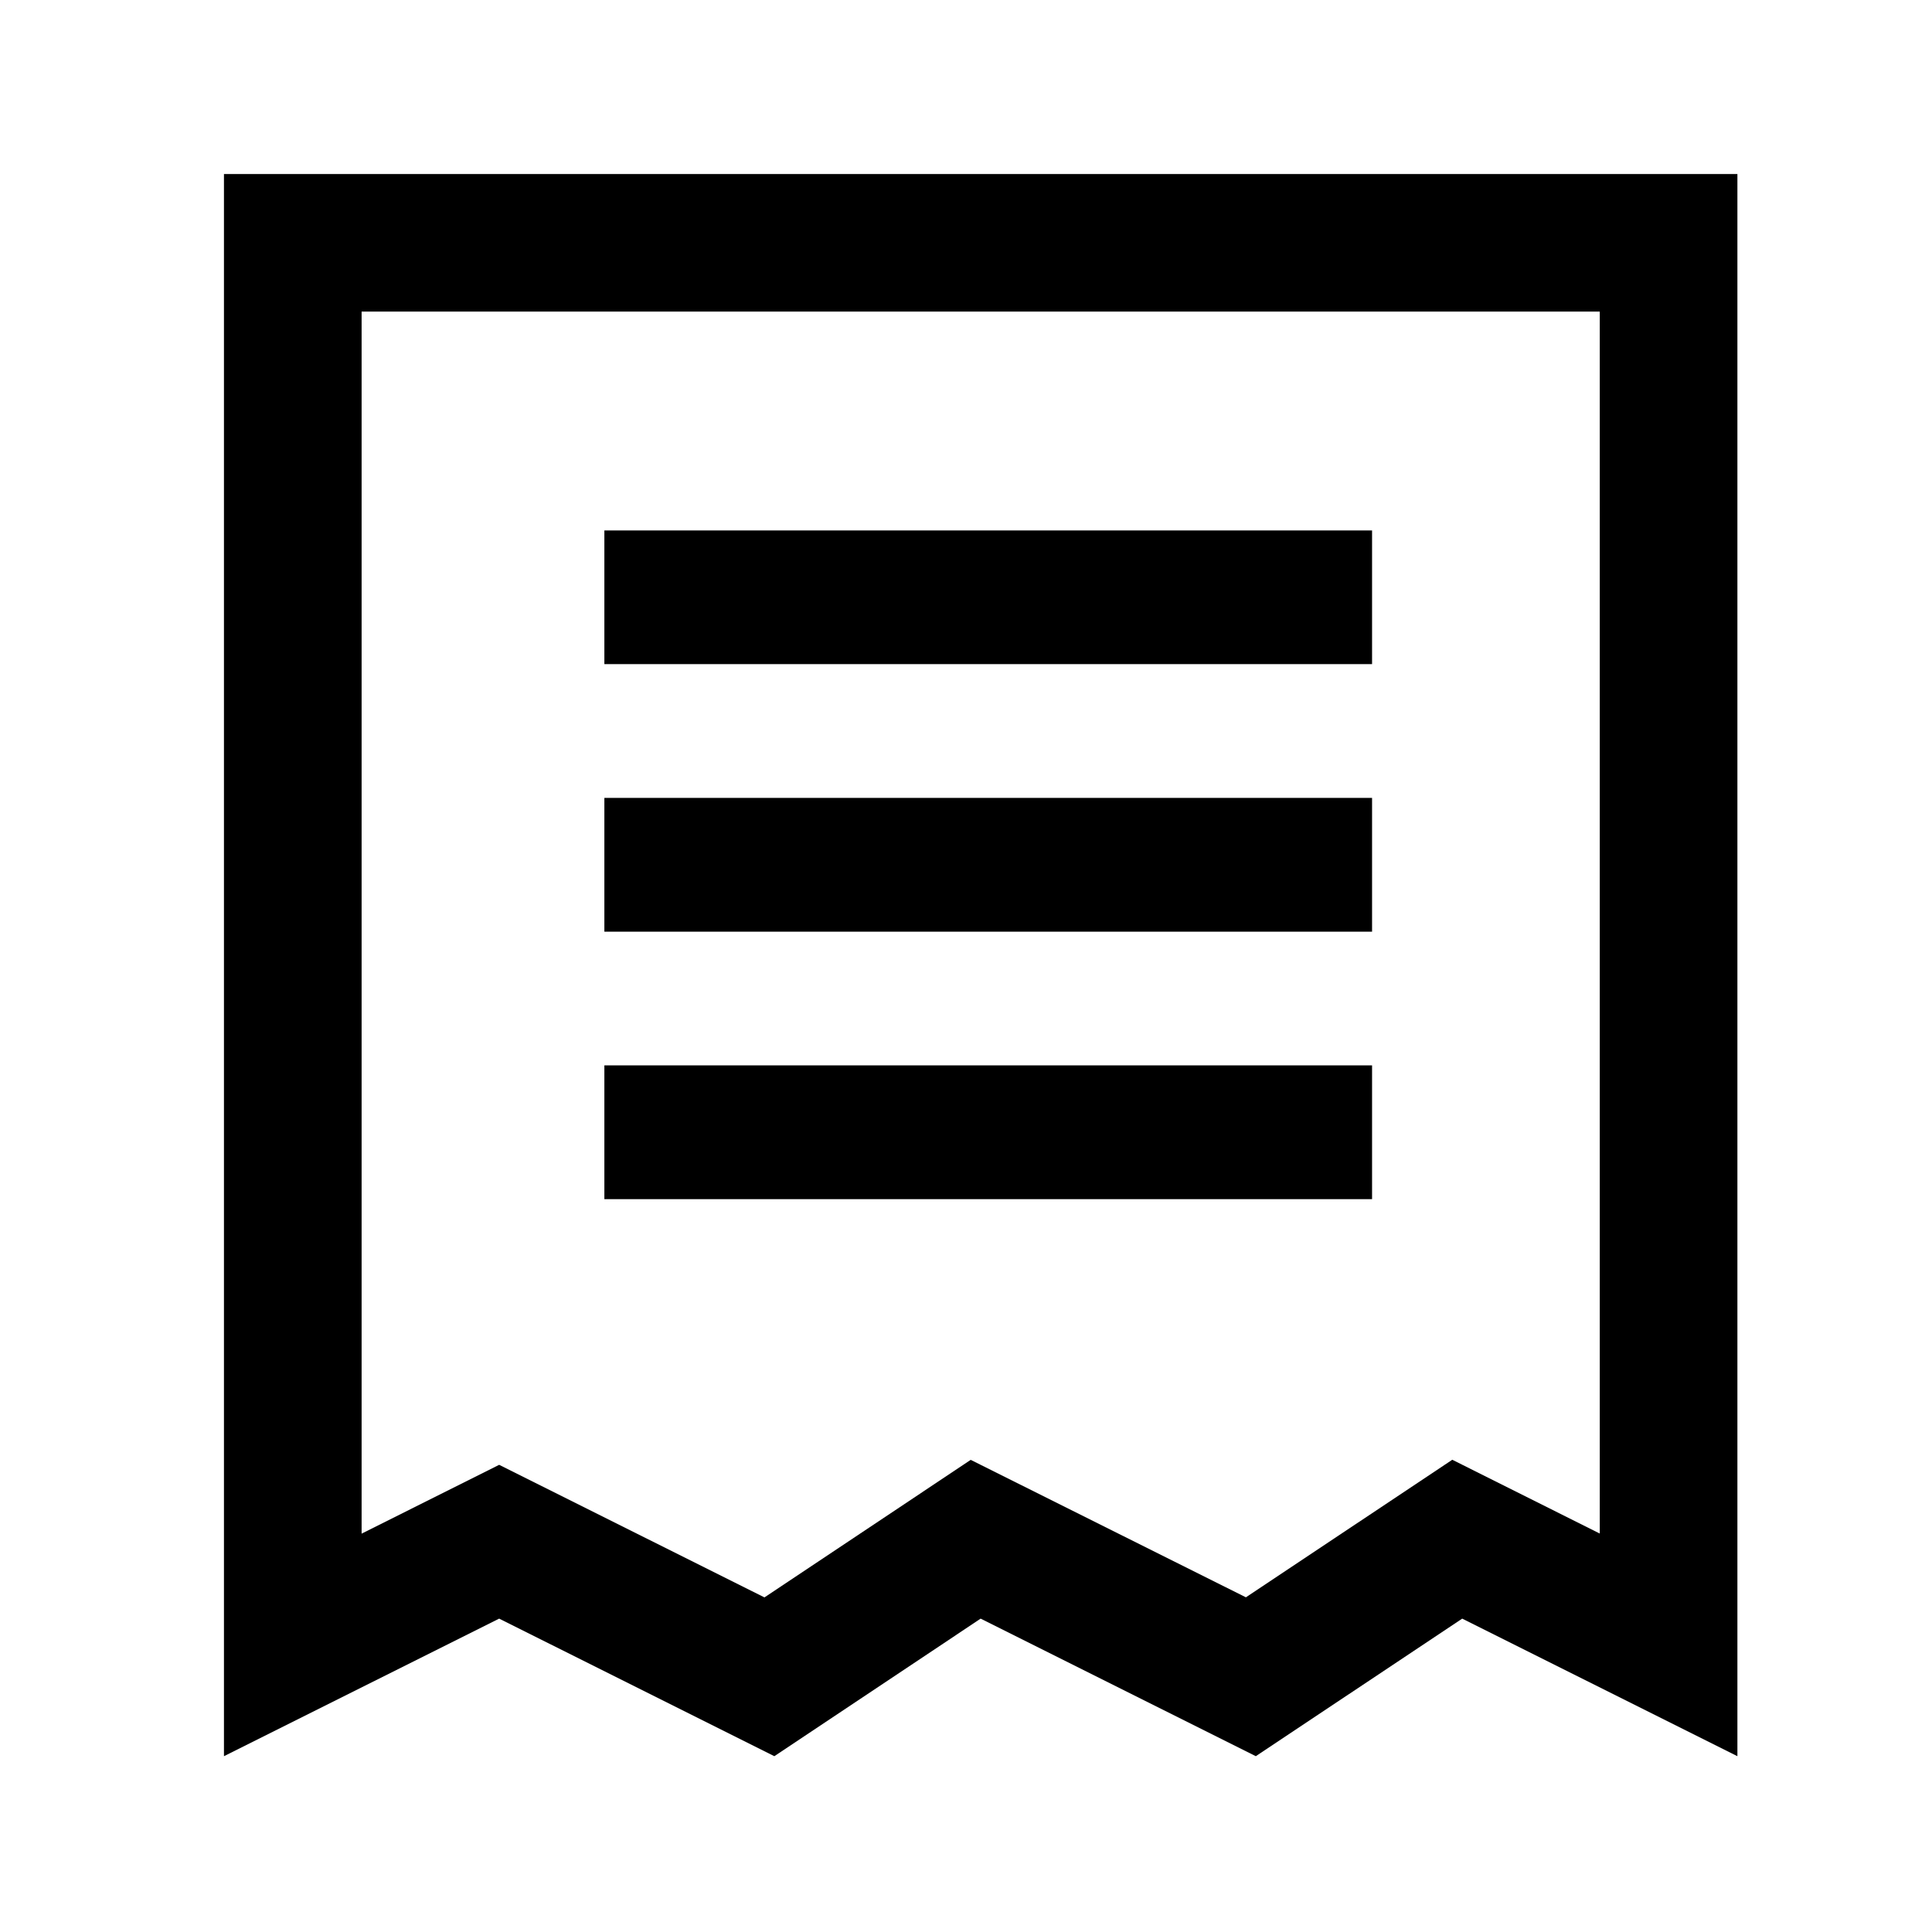
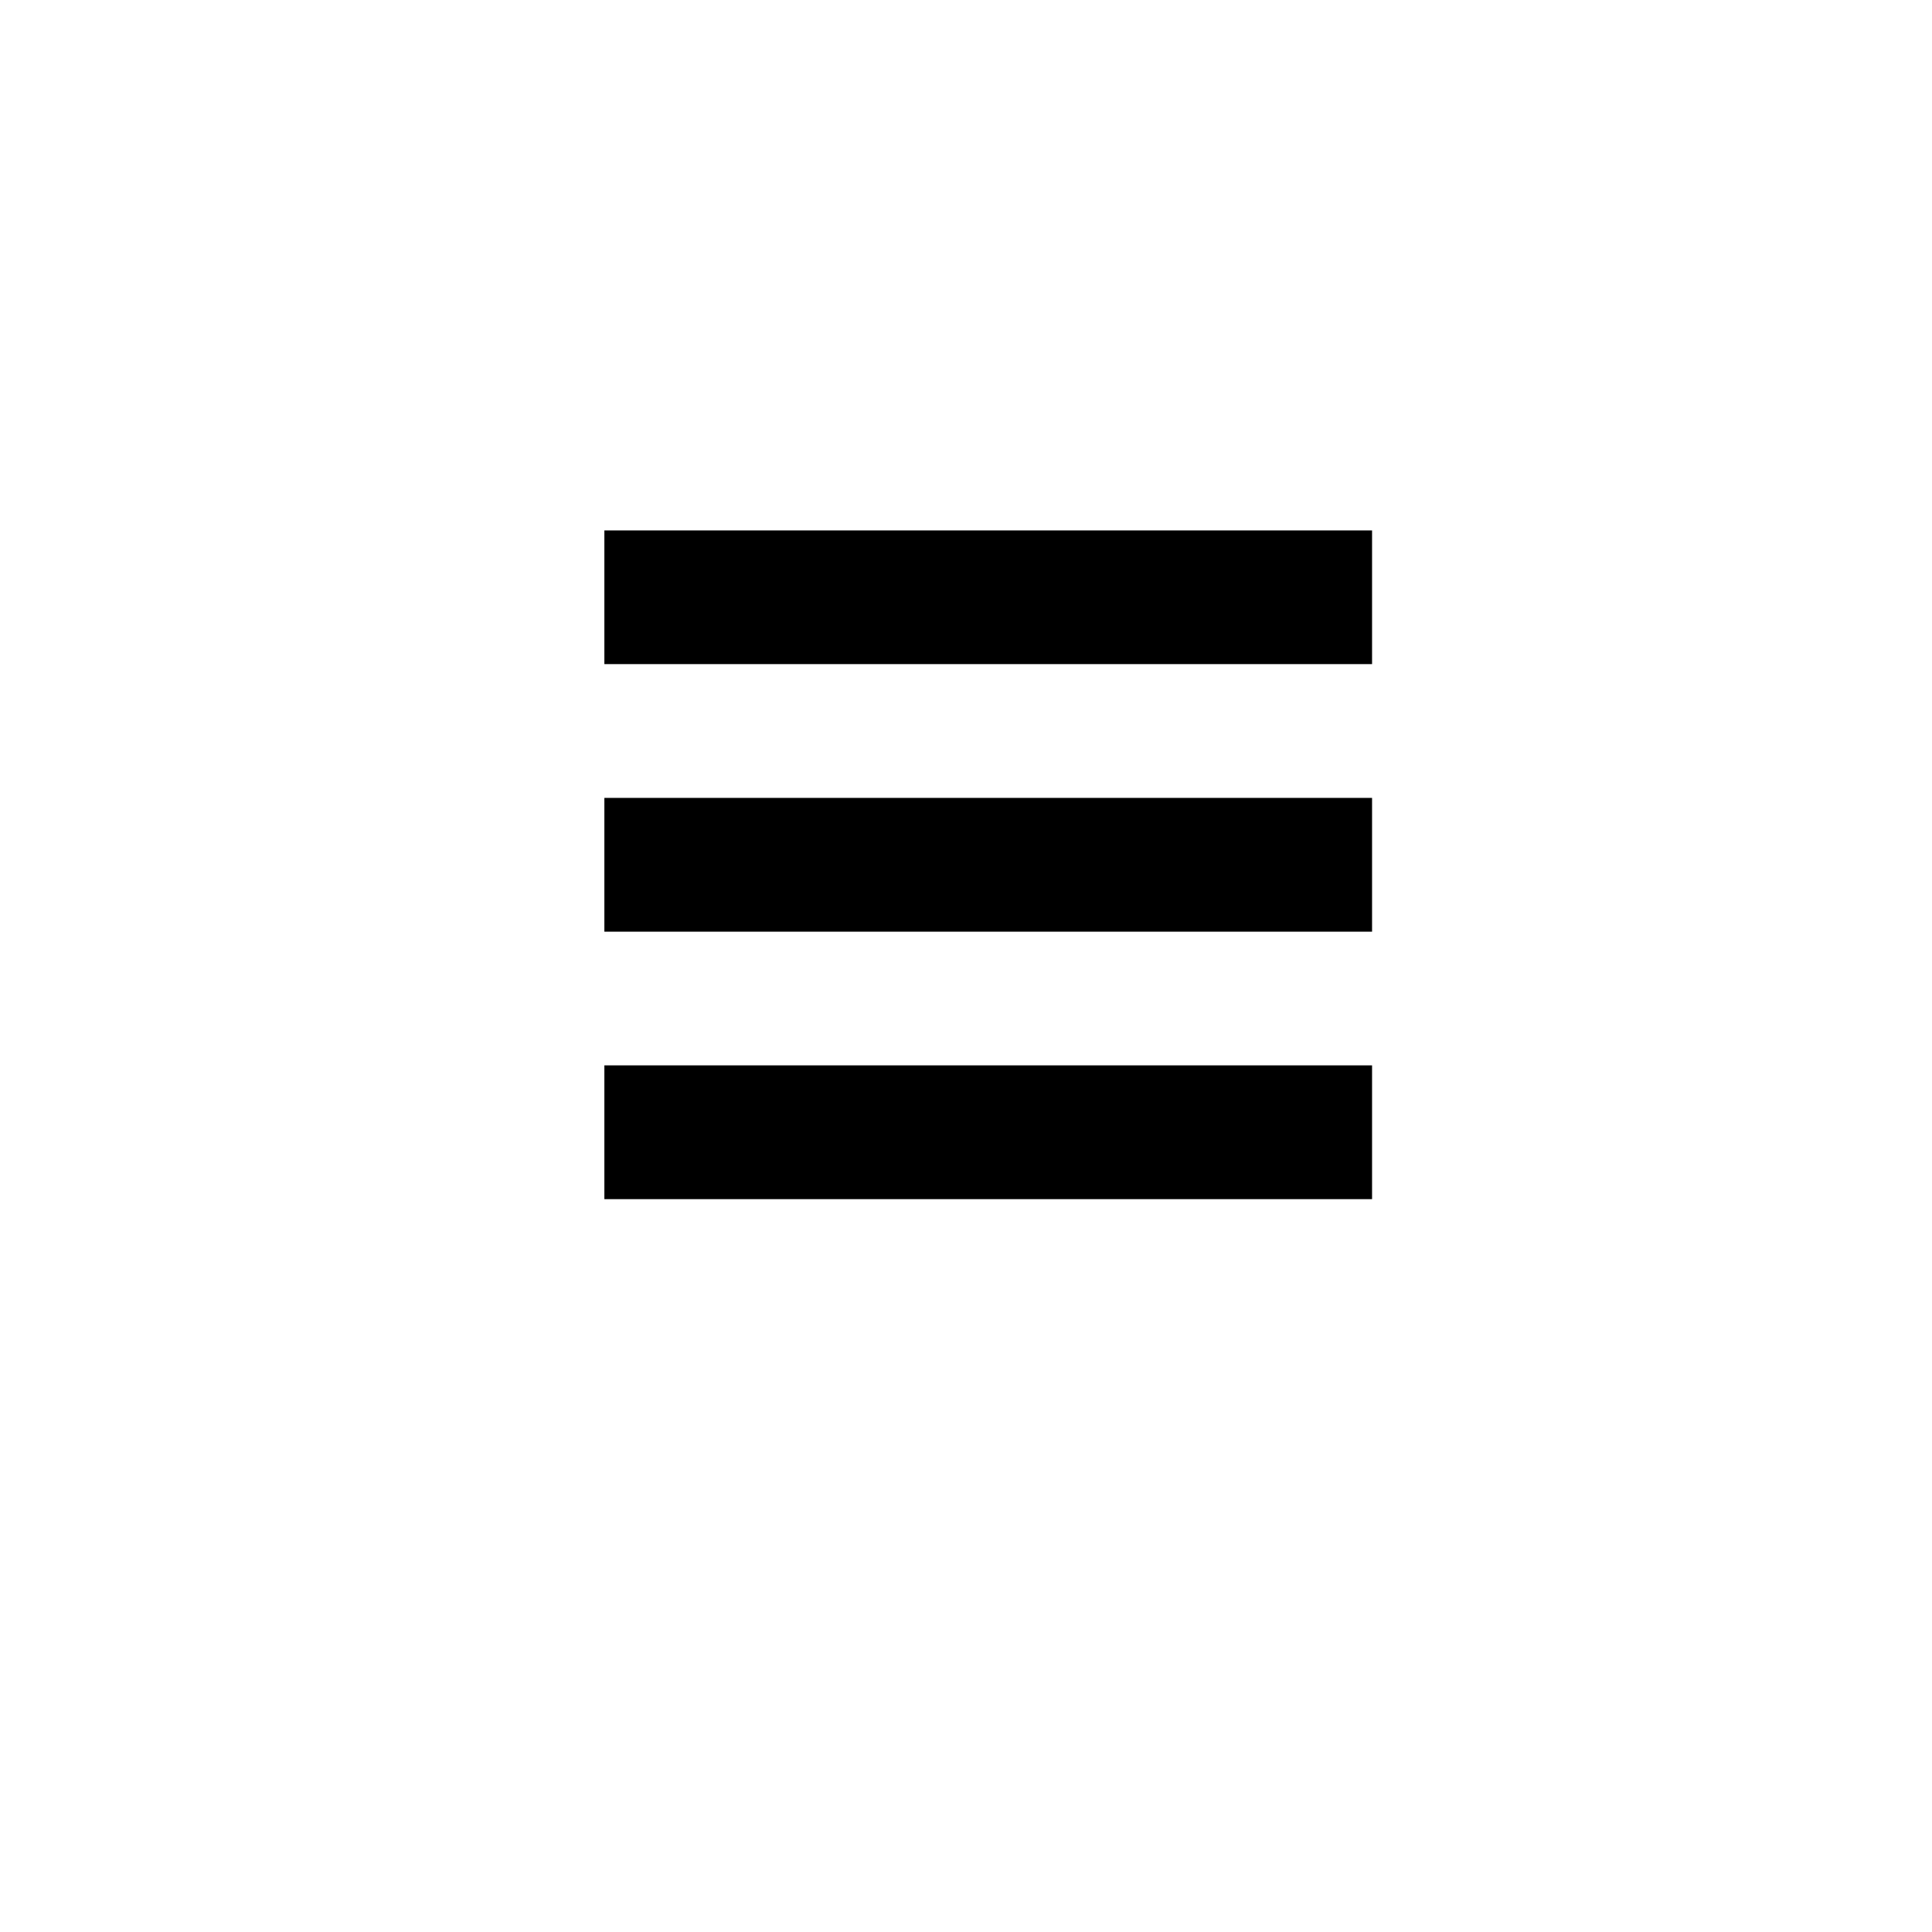
<svg xmlns="http://www.w3.org/2000/svg" width="90px" height="90px" viewBox="0 0 90 90" version="1.1">
  <title>Slice 23</title>
  <desc>Created with Sketch.</desc>
  <defs />
  <g id="dashboard" stroke="none" stroke-width="1" fill-rule="evenodd">
    <g id="billing.9cb6c82b" transform="translate(10, 8)" fill-rule="nonzero">
-       <path d="M0.433,0.106 L0.433,73.81 L13.253,67.402 L26.072,73.81 L35.682,67.402 L48.501,73.81 L58.115,67.402 L70.935,73.81 L70.935,0.106 L0.433,0.106 Z M64.523,63.438 L57.653,60.001 L48.039,66.409 L35.22,60.006 L25.611,66.413 L13.253,60.237 L6.845,63.443 L6.845,6.514 L64.523,6.514 L64.523,63.438 Z" id="Shape" />
-       <path d="M18.154,16.71 L53.916,16.71 L53.916,22.937 L18.154,22.937 L18.154,16.71 Z M18.154,29.169 L53.916,29.169 L53.916,35.401 L18.154,35.401 L18.154,29.169 Z M18.154,41.629 L53.916,41.629 L53.916,47.861 L18.154,47.861 L18.154,41.629 Z" id="Shape" />
+       <path d="M18.154,16.71 L53.916,16.71 L53.916,22.937 L18.154,22.937 L18.154,16.71 Z M18.154,29.169 L53.916,29.169 L53.916,35.401 L18.154,35.401 Z M18.154,41.629 L53.916,41.629 L53.916,47.861 L18.154,47.861 L18.154,41.629 Z" id="Shape" />
    </g>
  </g>
</svg>